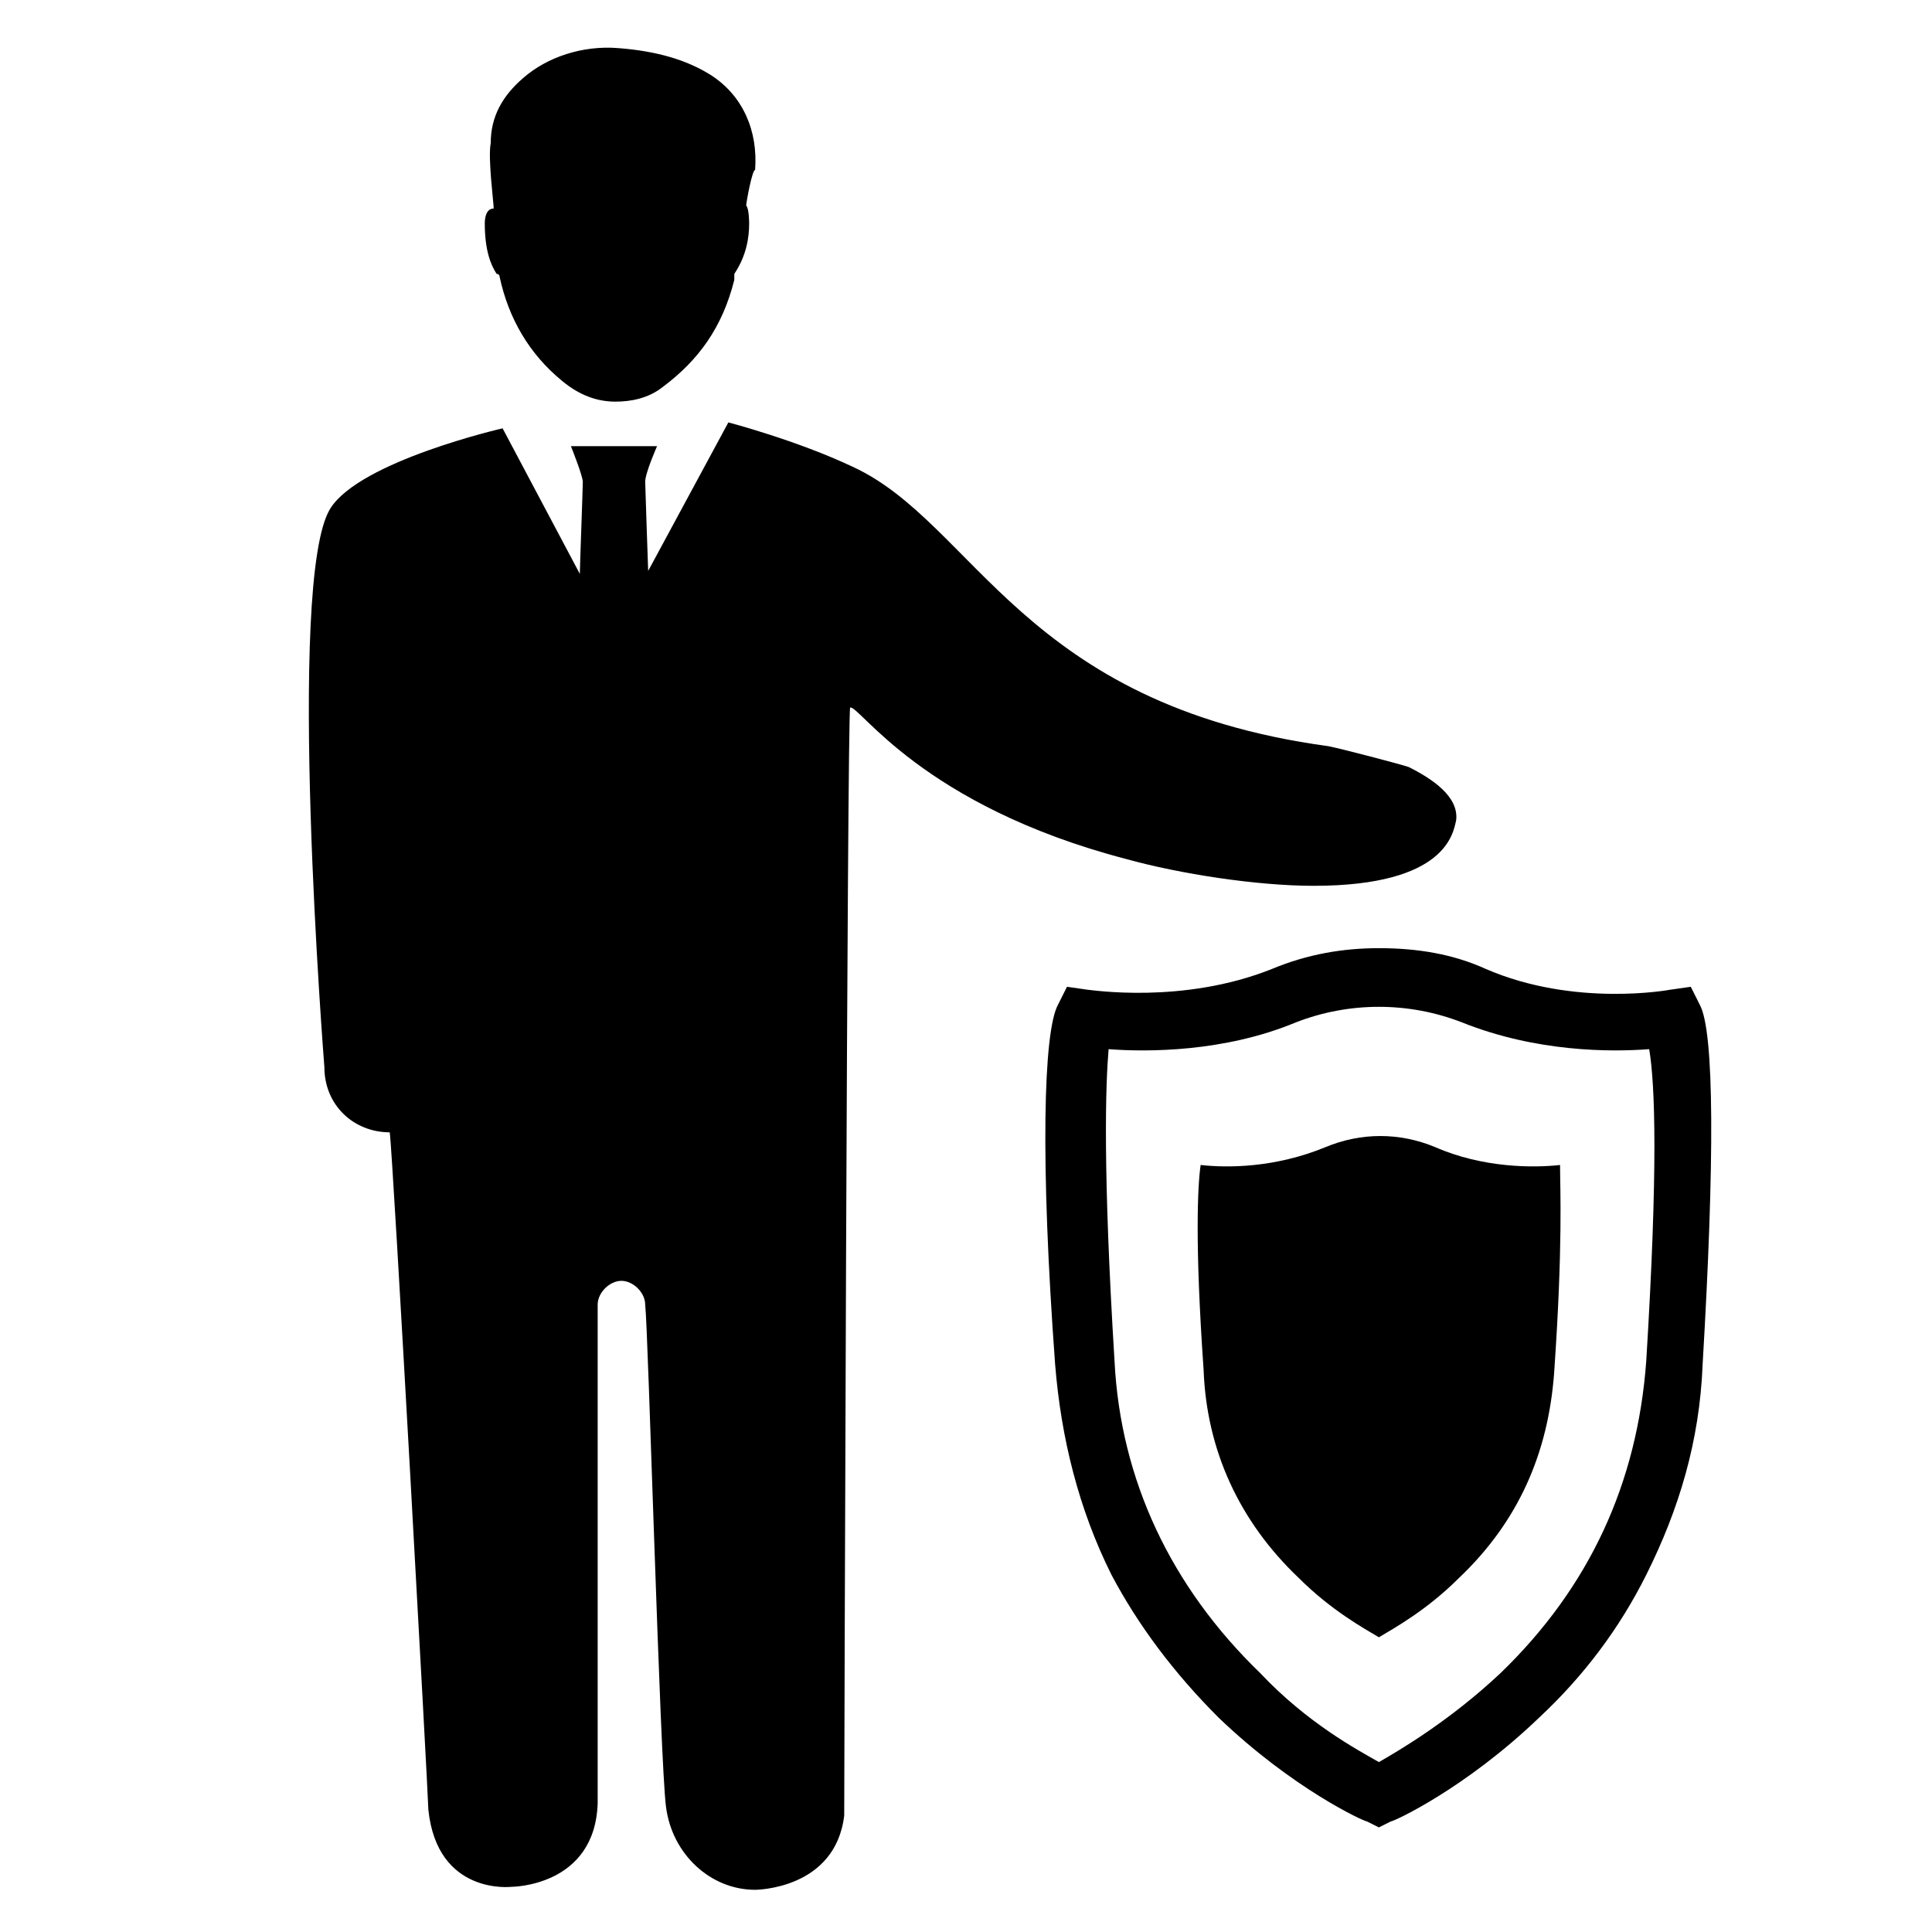
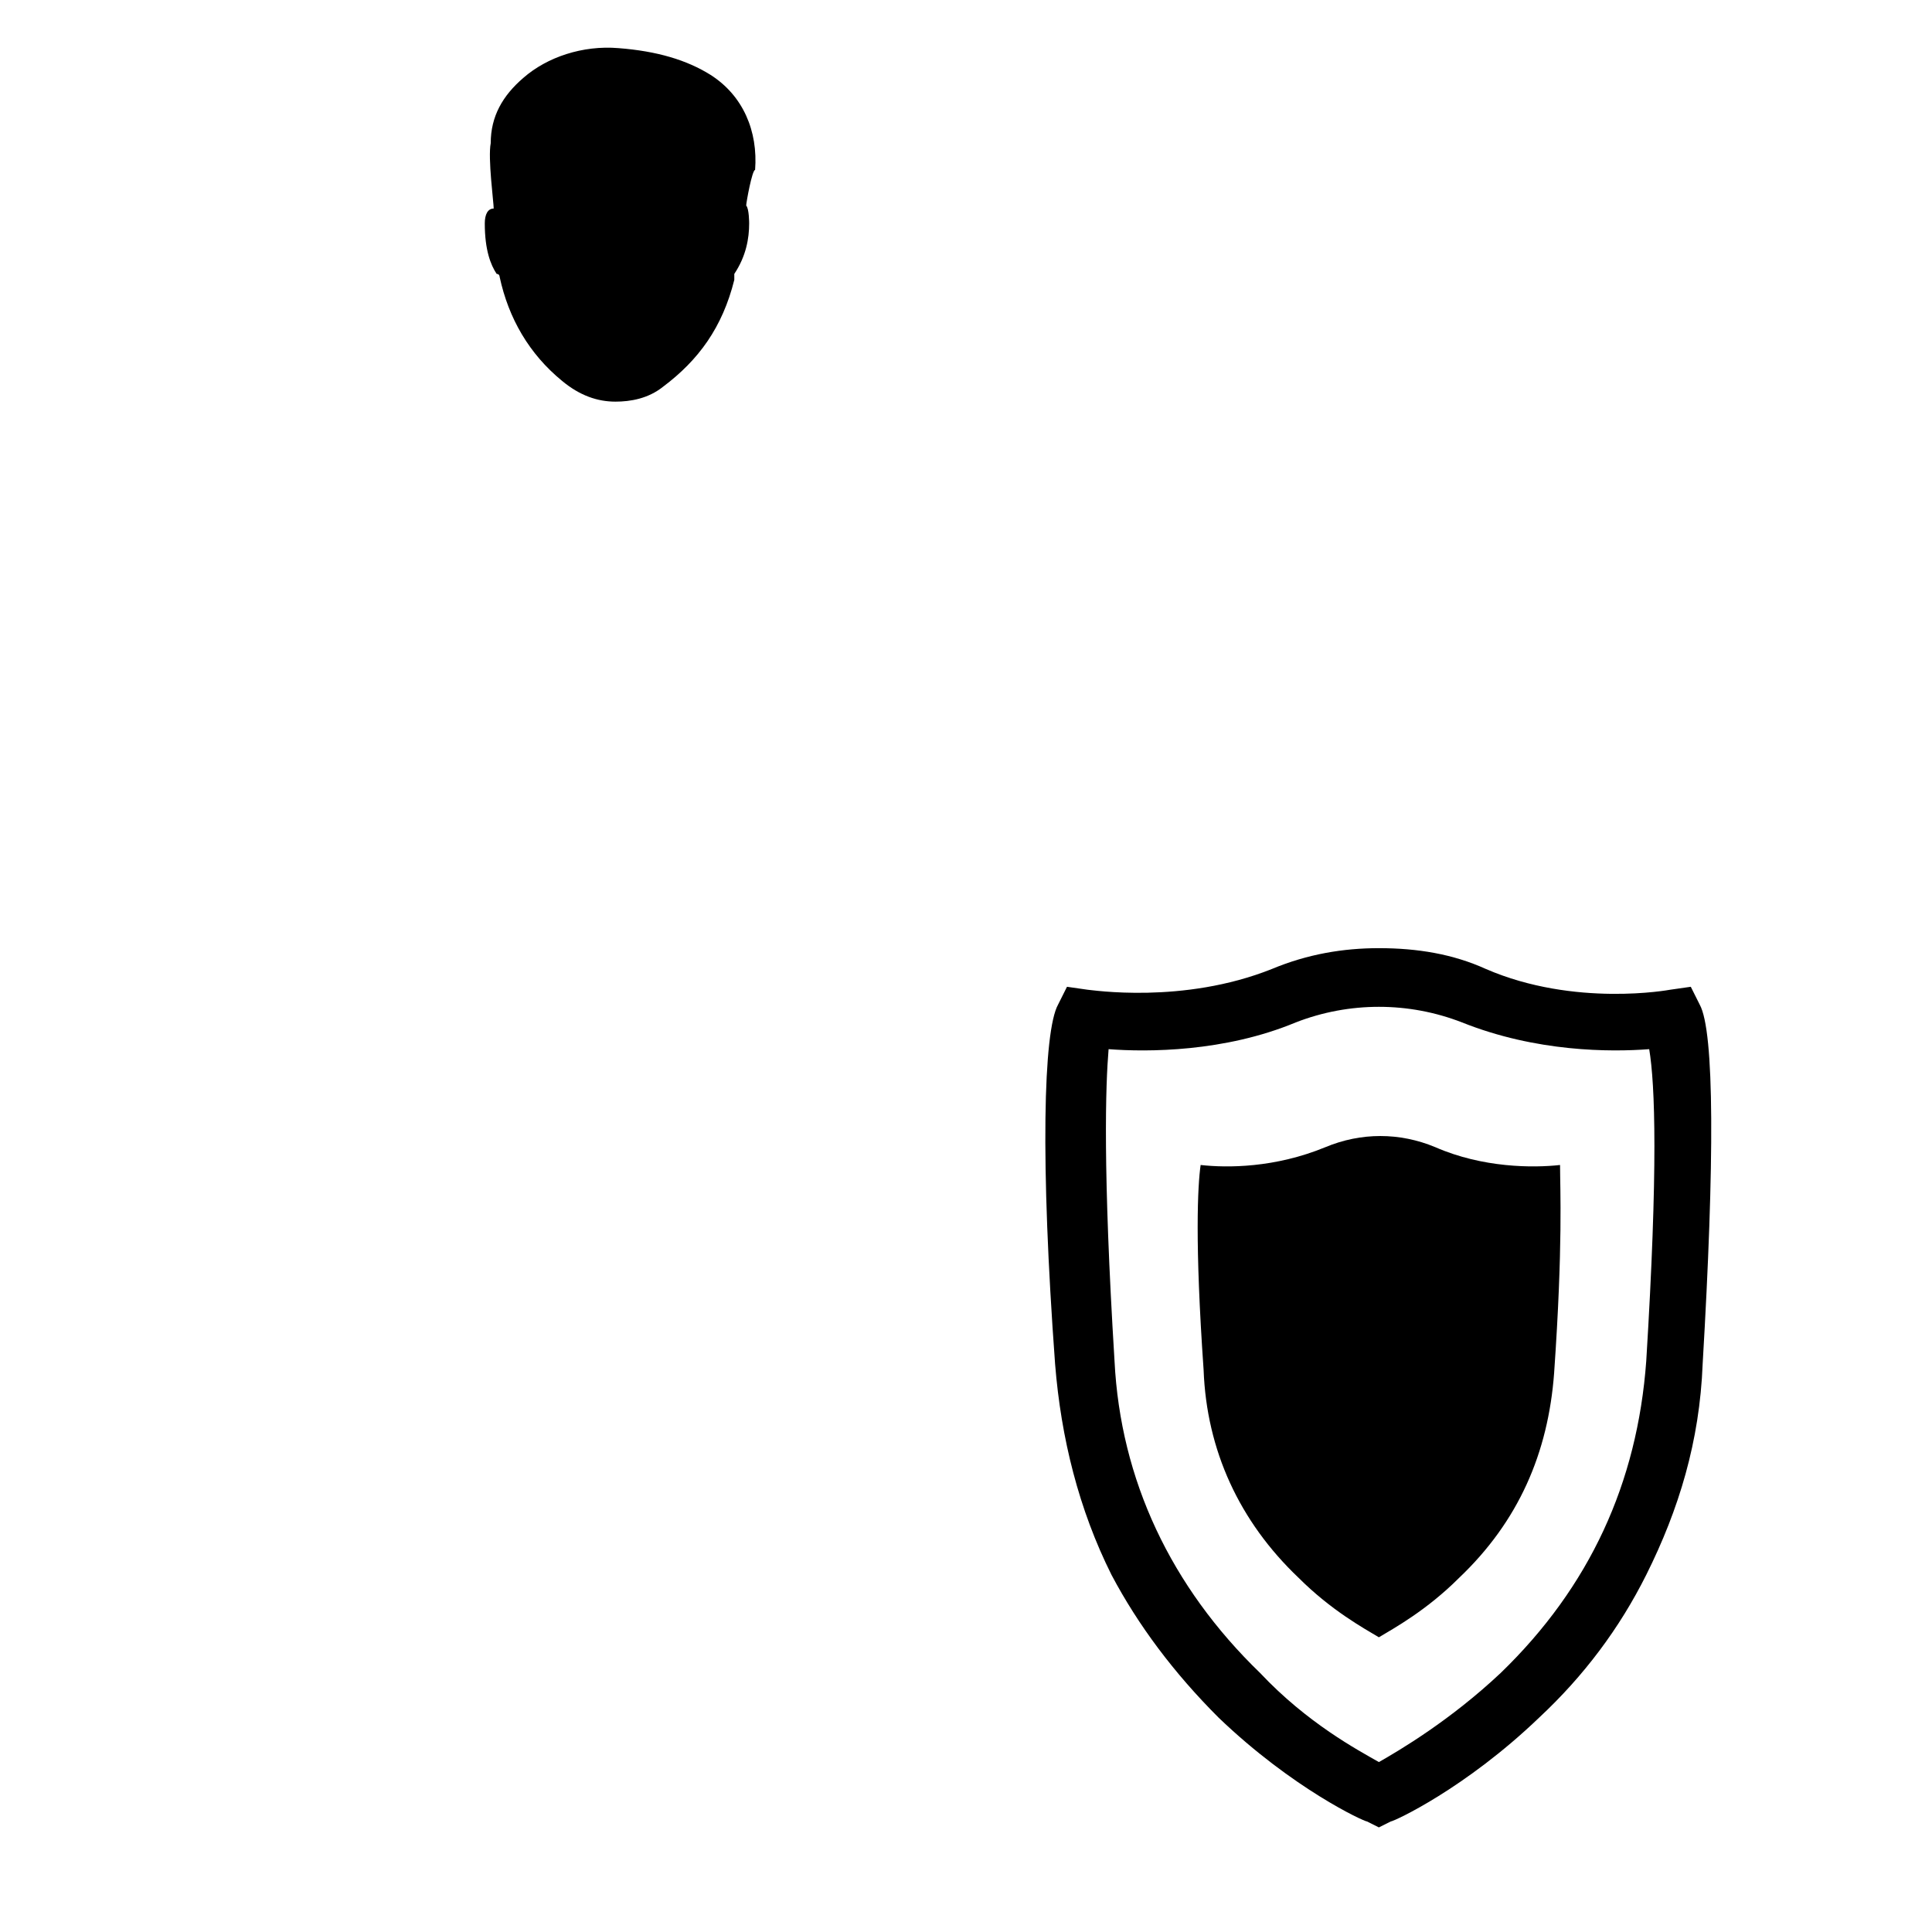
<svg xmlns="http://www.w3.org/2000/svg" fill="#000000" width="800px" height="800px" version="1.1" viewBox="144 144 512 512">
  <g>
    <path d="m594.44 410.23-2.363-4.723-5.512 0.789s-25.191 4.723-48.805-5.512c-8.66-3.938-18.105-5.512-28.34-5.512-9.445 0-18.895 1.574-28.34 5.512-23.617 9.445-48.02 5.512-48.805 5.512l-5.512-0.789-2.363 4.723c-3.938 7.086-4.723 41.723-0.789 95.25 1.574 19.68 6.297 38.574 14.957 55.891 7.086 13.383 16.531 25.977 28.34 37.785 19.68 18.895 38.574 27.551 39.359 27.551l3.148 1.574 3.148-1.574c0.789 0 19.68-8.66 39.359-27.551 11.809-11.02 21.254-23.617 28.34-37.785 8.66-17.32 14.168-35.426 14.957-55.891 3.156-53.527 3.156-88.164-0.781-95.25zm-14.168 94.465c-2.363 32.273-14.957 59.828-38.574 82.656-13.383 12.594-26.766 20.469-32.273 23.617-5.512-3.148-18.895-10.234-31.488-23.617-23.617-22.828-37-51.168-38.574-82.656-3.148-51.168-2.363-73.211-1.574-82.656 10.234 0.789 30.699 0.789 49.594-7.086 14.168-5.512 29.914-5.512 44.082 0 19.68 7.871 39.359 7.871 49.594 7.086 1.574 9.449 2.363 31.488-0.785 82.656z" />
    <path d="m555.86 507.84c-1.574 21.254-9.445 39.359-25.191 54.316-8.66 8.66-17.32 13.383-21.254 15.742-3.938-2.363-12.594-7.086-21.254-15.742-15.742-14.957-24.402-33.852-25.191-55.105-2.363-33.852-1.574-48.805-0.789-54.316 7.086 0.789 19.68 0.789 33.062-4.723 9.445-3.938 19.68-3.938 29.125 0 12.594 5.512 25.977 5.512 33.062 4.723 0.004 6.301 0.793 21.258-1.57 55.105z" />
    <path d="m341.75 198.48c0.785 0.785 0.785 4.723 0.785 4.723 0 3.938-0.789 8.66-3.938 13.383v1.574c-3.148 12.594-9.445 21.254-18.895 28.34-3.938 3.148-8.66 3.938-12.594 3.938-4.723 0-9.445-1.574-14.168-5.512-8.66-7.086-14.168-16.531-16.531-27.551 0 0 0-0.789-0.789-0.789-1.574-2.363-3.148-6.297-3.148-13.383 0-2.363 0.789-3.938 2.363-3.938 0-1.574-1.574-13.383-0.789-17.32 0-7.086 3.148-12.594 8.66-17.32 6.297-5.512 15.742-8.66 25.191-7.871 10.234 0.789 18.105 3.148 24.402 7.086 8.66 5.512 12.594 14.957 11.809 25.191-0.785 0-2.359 8.66-2.359 9.449z" />
-     <path d="m529.89 361.43c-0.789 3.148-2.363 17.32-37.785 17.32-14.957 0-35.426-3.148-49.594-7.086-54.316-14.168-70.848-40.934-73.211-40.148-0.785 0.789-1.574 288.9-1.574 293.62-2.363 19.68-23.617 19.68-23.617 19.68-11.809 0-22.043-9.445-23.617-22.043-1.574-11.809-4.723-126.74-5.512-133.04 0-3.148-3.148-6.297-6.297-6.297-3.148 0-6.297 3.148-6.297 6.297v132.25c-0.789 22.043-22.828 22.043-22.828 22.043s-19.68 2.363-22.043-20.469c0-3.148-9.445-174.76-10.234-179.48-9.445 0-17.32-7.086-17.32-17.32 0 0-10.234-129.1 1.574-147.99 7.871-12.594 45.656-21.254 45.656-21.254l20.469 38.574c0-1.574 0.789-22.828 0.789-24.402 0-1.574-3.148-9.445-3.148-9.445h22.828s-3.148 7.086-3.148 9.445c0 0.789 0.789 23.617 0.789 23.617l21.254-39.359s18.105 4.723 33.062 11.809c32.273 14.957 44.871 62.977 125.95 73.996 3.938 0.789 18.895 4.723 21.254 5.512 6.301 3.148 13.387 7.871 12.598 14.168z" />
  </g>
</svg>